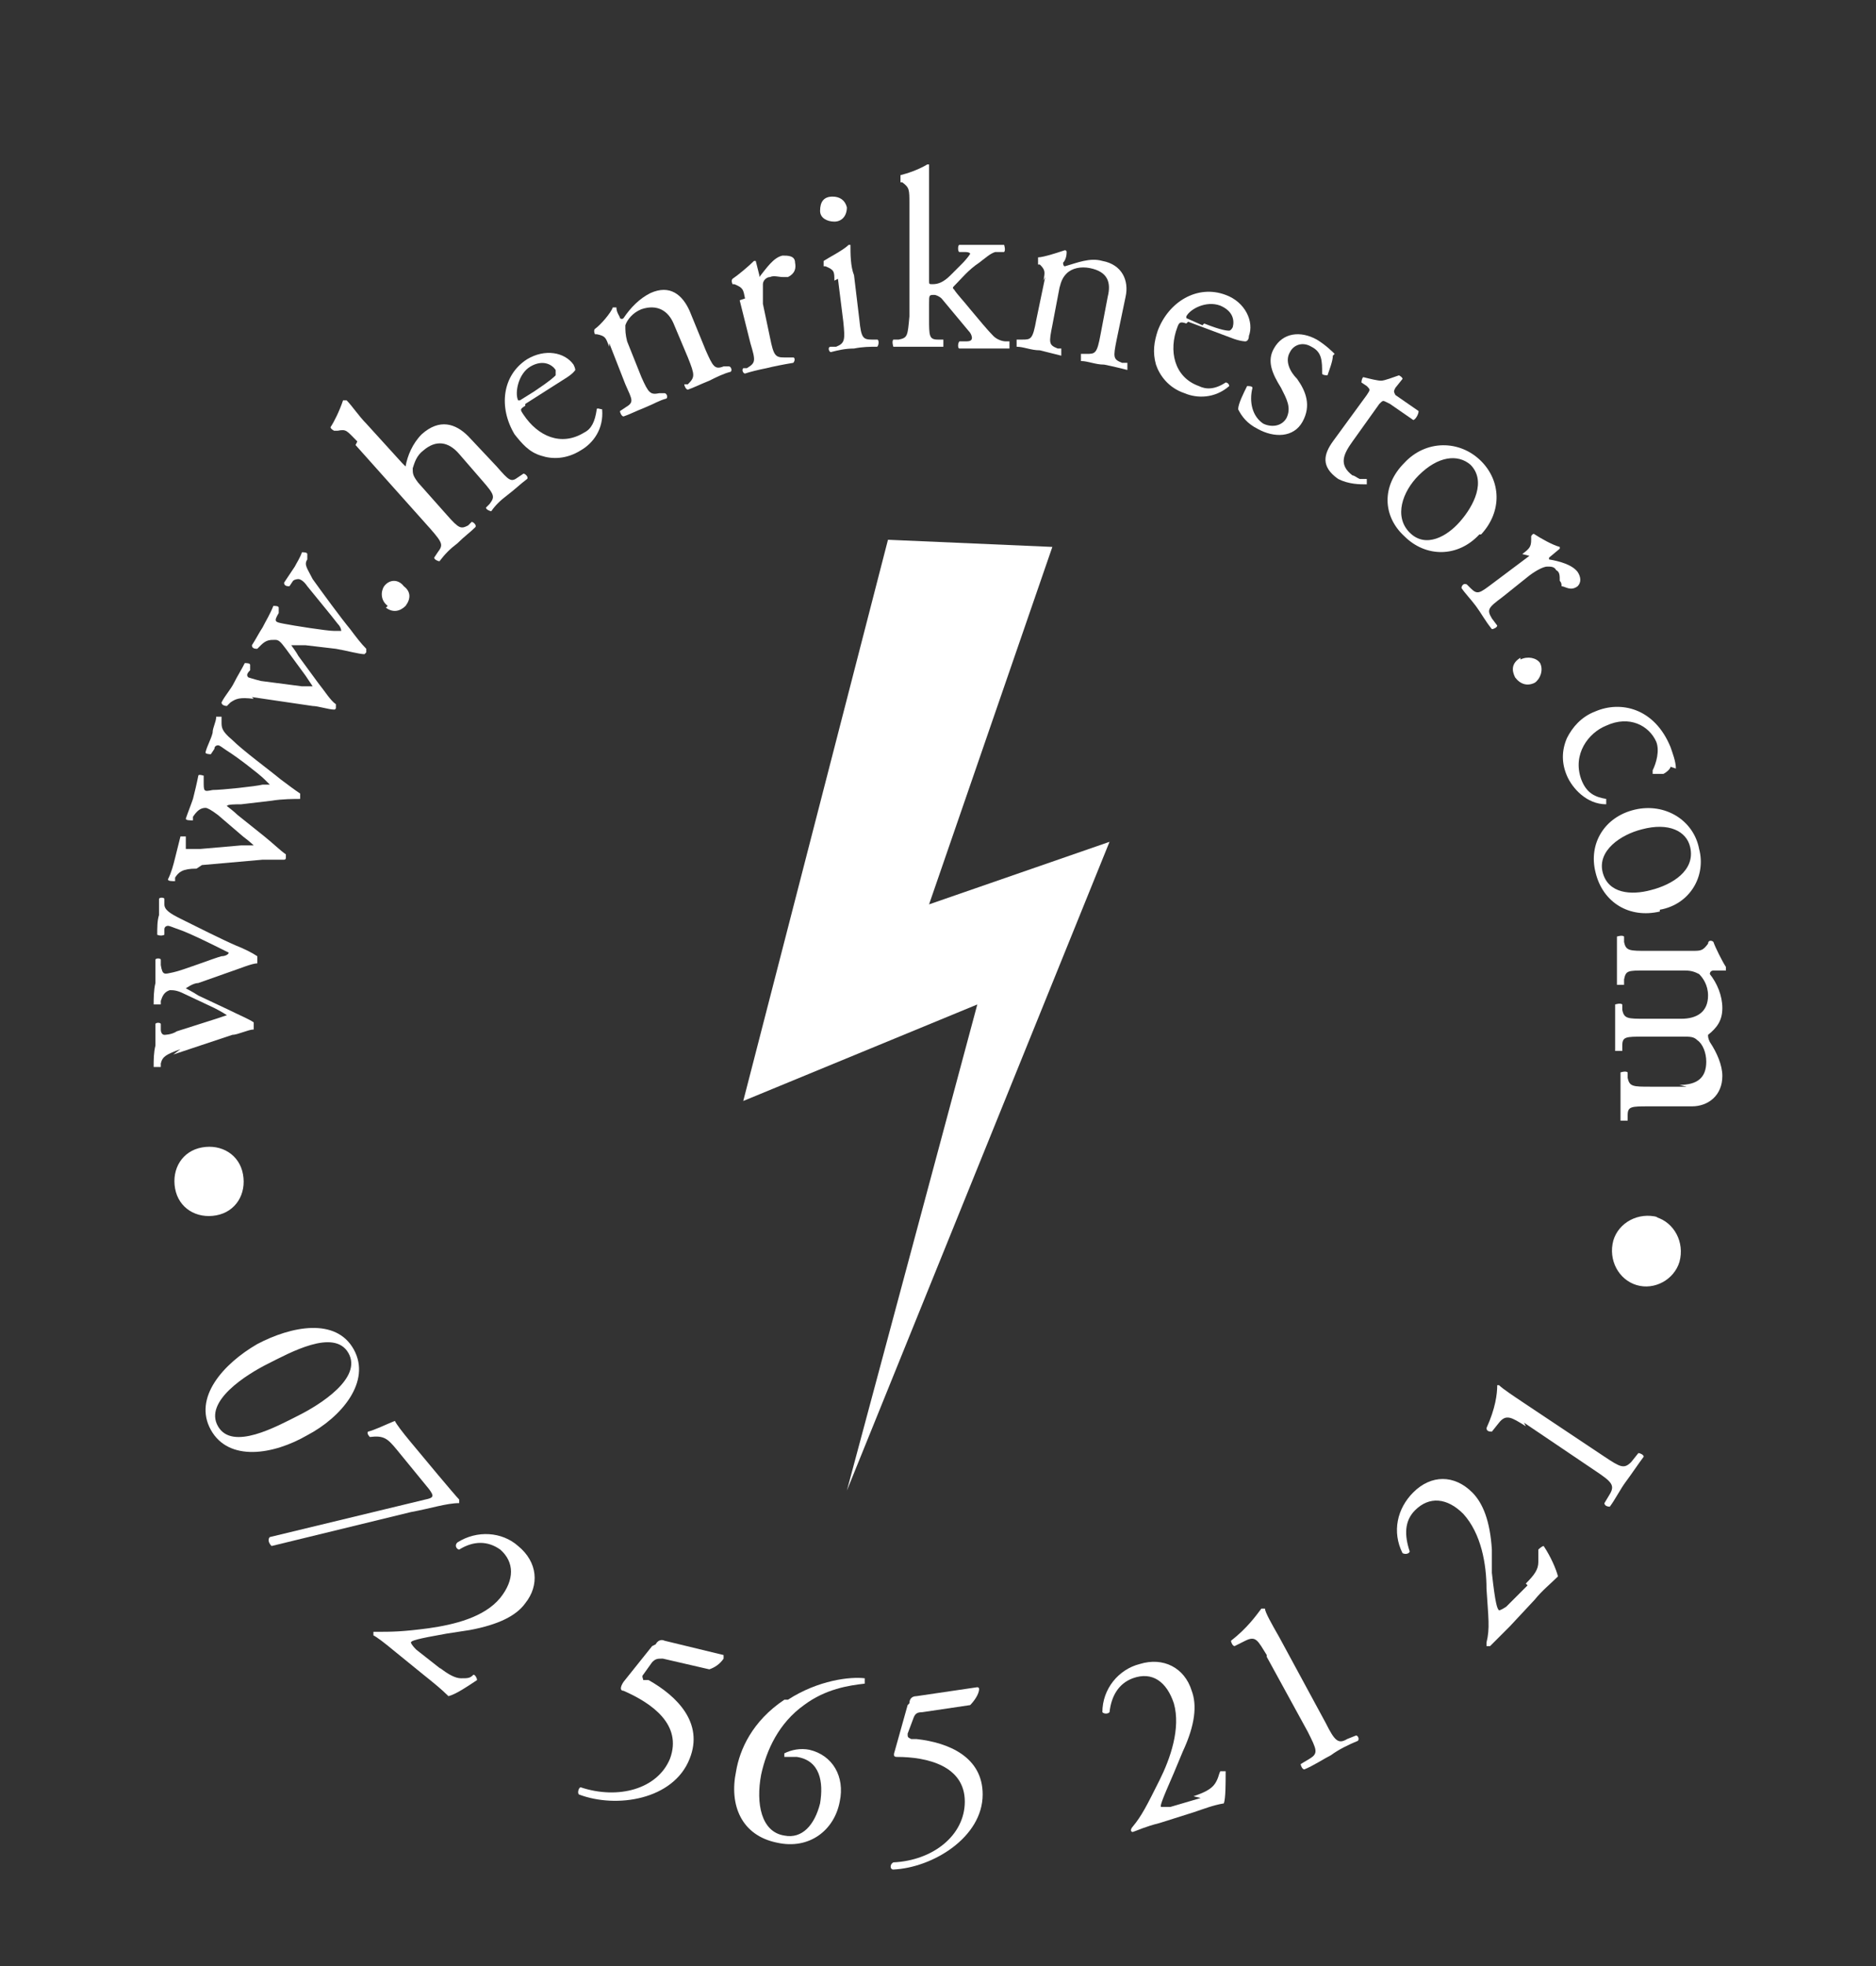
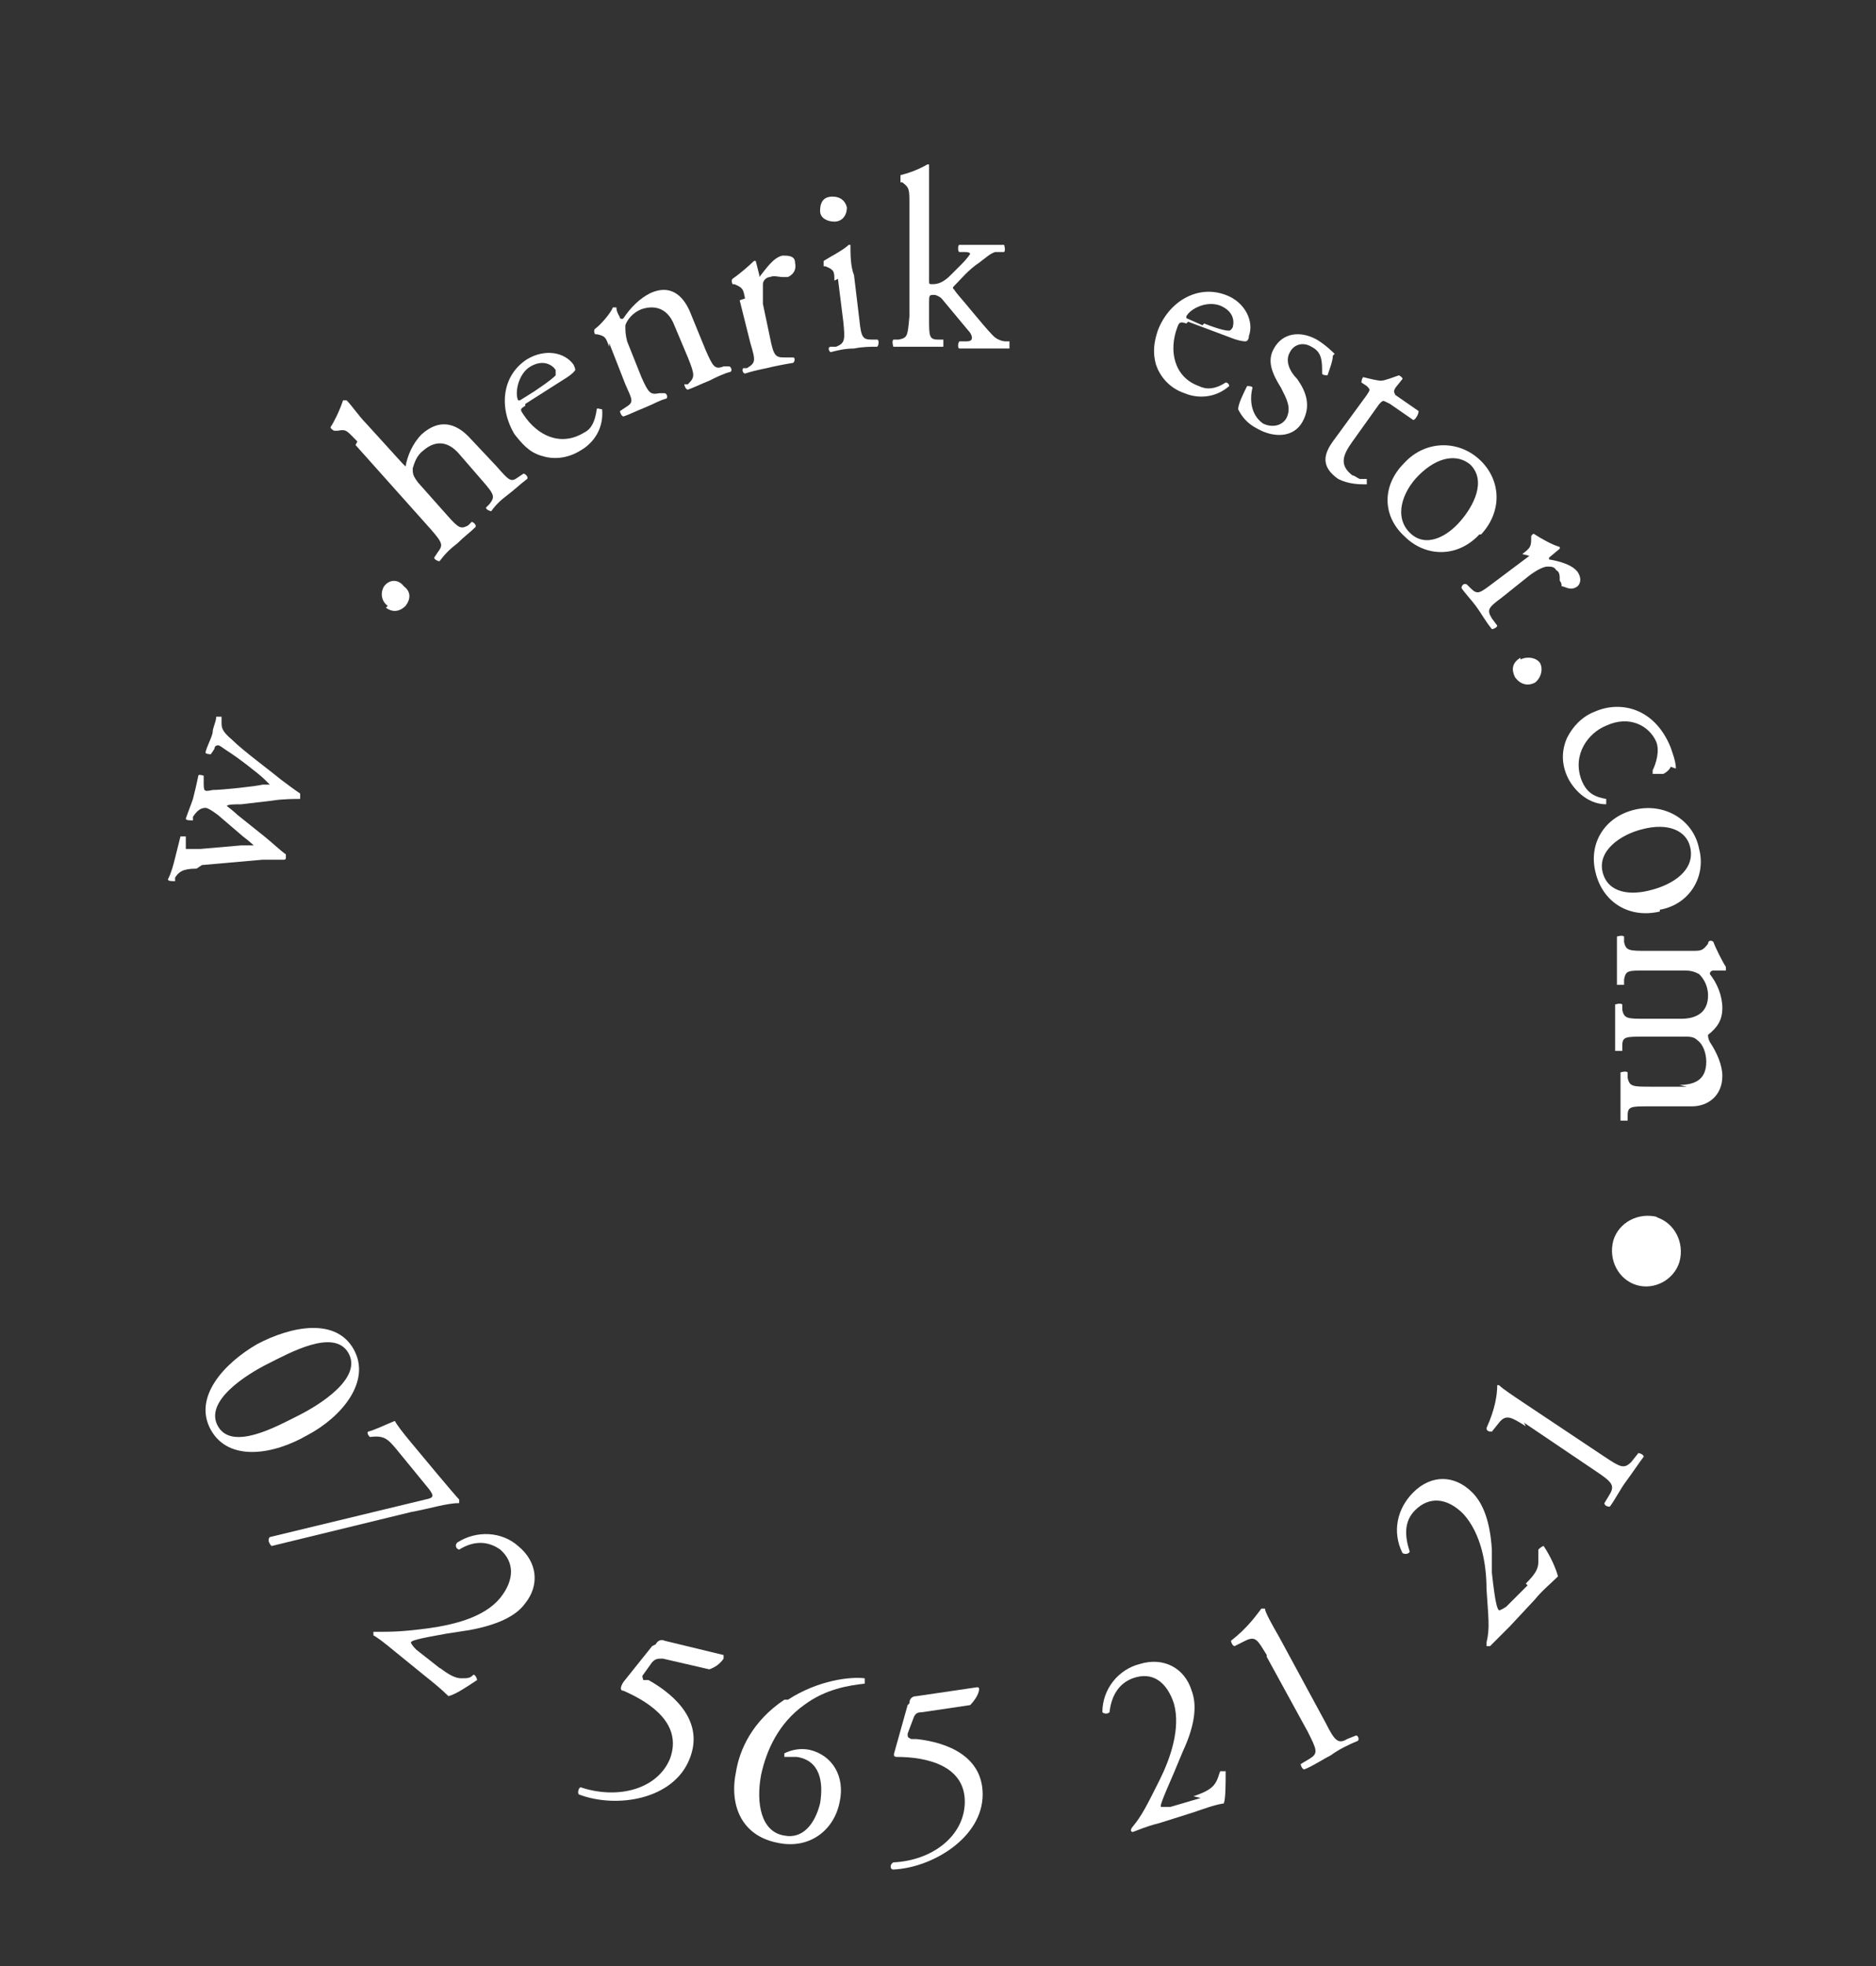
<svg xmlns="http://www.w3.org/2000/svg" version="1.1" viewBox="0 0 105 110">
  <rect x="0" y="0" width="105" height="110" fill="#333333" stroke="none" />
  <defs>
    <style>
      .cls-1 {
        fill: #fff;
      }
    </style>
  </defs>
  <g>
    <g id="Lager_1">
      <g>
-         <path class="cls-1" d="M10.1,58.7c-.8.3-1,.4-1.1.8v.2c-.1,0-.4,0-.4,0,0-.4,0-.8.1-1.2,0-.4,0-.8,0-1.2,0-.1.3-.1.3,0v.3c0,.2.1.3.2.3,0,0,.4,0,.7-.2l2.2-.7c.3-.1.6-.2.6-.2,0,0-.3-.2-.7-.4l-1.7-.8c-.4-.2-.6-.2-.8-.2-.3.1-.4.3-.5.6v.2c-.2,0-.4,0-.4,0,0-.3,0-.8.1-1.2,0-.4,0-.9,0-1.3,0-.1.3-.1.3,0v.3c.1.6.2.5.7.4.5-.1,2.3-.8,2.7-.9.2,0,.4-.1.4-.2,0,0-.2-.1-.4-.2-.4-.2-1.8-.9-2.4-1.1-.3-.1-.5-.2-.6-.2,0,0-.2,0-.2.2v.3c-.2.1-.4,0-.4,0,0-.4,0-.8.1-1.1,0-.3,0-.6,0-.9,0-.1.3-.1.3,0v.3c0,.3.3.5.9.8.8.4,2.4,1.2,3.1,1.5.5.2.9.4,1.2.6,0,0,0,.1,0,.2,0,0,0,.1,0,.2-.3,0-1,.3-1.6.5l-1.7.6c-.3,0-.7.3-.7.3,0,0,.4.2.7.4l1.7.8c.6.3,1.1.5,1.4.7,0,0,0,.1,0,.2,0,0,0,.1,0,.2-.3,0-.9.3-1.2.3l-3.3,1.1Z" />
        <path class="cls-1" d="M11,48.6c-.8,0-1,.2-1.2.5v.2c-.2,0-.4,0-.4-.1.2-.4.3-.8.4-1.2.1-.4.2-.8.3-1.2,0,0,.3,0,.3,0v.3c0,.2,0,.3,0,.4,0,0,.4,0,.8,0l2.3-.2c.3,0,.6,0,.7,0,0,0-.2-.2-.6-.5l-1.4-1.2c-.4-.3-.6-.4-.7-.4-.3,0-.5.2-.7.5v.2c-.2,0-.4,0-.4-.1.1-.3.3-.8.4-1.1.1-.4.2-.8.3-1.3,0-.1.3,0,.3,0v.3c0,.6,0,.6.5.5.5,0,2.4-.2,2.8-.3.2,0,.4,0,.4,0,0,0-.1-.1-.3-.3-.3-.3-1.6-1.3-2.1-1.6-.3-.2-.4-.3-.5-.3,0,0-.2,0-.2.2l-.2.3c0,0-.3,0-.3-.1.1-.4.3-.7.4-1.1,0-.3.2-.6.2-.9,0,0,.3,0,.3,0v.3c0,.3,0,.5.6,1,.6.6,2.1,1.7,2.7,2.2.4.3.8.6,1.1.8,0,0,0,.1,0,.2,0,0,0,.1,0,.1-.3,0-1,0-1.6.1l-1.7.2c-.3,0-.8,0-.8.1,0,0,.4.3.6.5l1.5,1.2c.5.4.9.8,1.2,1,0,0,0,.1,0,.2,0,0,0,.1-.1.1-.3,0-.9,0-1.2,0l-3.4.3Z" />
-         <path class="cls-1" d="M14.2,39.1c-.8-.1-1,0-1.3.2l-.2.2c0,0-.3,0-.3-.2.2-.4.5-.7.7-1.1.2-.4.4-.7.6-1.1.1,0,.3,0,.3.1v.3c-.2.2-.2.3-.1.4,0,0,.3.1.7.2l2.3.3c.3,0,.6,0,.6,0,0,0-.2-.3-.4-.6l-1.1-1.5c-.3-.4-.4-.5-.6-.5-.3,0-.5,0-.8.3l-.2.2c-.1,0-.3,0-.3-.2.2-.3.4-.7.6-1,.2-.4.4-.7.6-1.2.1,0,.3,0,.3.1v.3c-.3.5-.2.5.3.6.5.1,2.4.4,2.8.4.2,0,.4,0,.4,0,0,0,0-.2-.2-.4-.3-.4-1.3-1.6-1.7-2.1-.2-.3-.4-.4-.5-.4,0,0-.2,0-.3.1l-.2.3c-.1,0-.3,0-.3-.2.2-.3.4-.6.6-.9.1-.2.3-.5.4-.8.1,0,.3,0,.3.1v.3c-.2.3,0,.5.3,1.1.5.7,1.6,2.2,2.1,2.8.3.4.6.8.9,1.1,0,0,0,.1,0,.2,0,0,0,0-.1.1-.3,0-1-.2-1.6-.3l-1.7-.2c-.3,0-.8,0-.8,0,0,0,.3.4.4.6l1.1,1.5c.4.5.7,1,1,1.2,0,0,0,.1,0,.2,0,0,0,.1-.1.1-.3,0-.9-.2-1.2-.2l-3.4-.5Z" />
        <path class="cls-1" d="M21.7,33.9c-.4-.3-.4-.8-.2-1.1.3-.4.8-.4,1.1,0,.4.3.4.7.1,1.1-.3.3-.7.4-1.1.1Z" />
        <path class="cls-1" d="M20,24.7c-.6-.6-.6-.7-1.1-.6h-.2c0,0-.2-.1-.2-.2.2-.3.5-.9.7-1.5,0,0,.1,0,.2,0,.3.3.7.9,1.1,1.3l2,2.2c0,0,.2.2.2.2.1-.6.4-1.3.9-1.8,1-.9,1.9-.6,2.6.1l1.6,1.7c.7.8.8.9,1.2.6l.3-.2c.1,0,.3.2.2.3-.4.3-.7.6-1.1.9-.4.3-.7.6-.9.9-.1,0-.3-.1-.3-.2l.2-.2c.3-.4.3-.5-.4-1.3l-1.3-1.5c-.6-.7-1.3-.8-2-.2-.4.3-.5.7-.6,1,0,.3,0,.4.3.8l1.6,1.8c.7.8.8.8,1.2.6l.2-.2c.1,0,.3.2.2.3-.3.3-.6.5-1,.9-.4.3-.7.6-1,1-.1,0-.3-.1-.3-.2l.2-.3c.3-.4.3-.5-.4-1.3l-4.2-4.7Z" />
        <path class="cls-1" d="M29.4,22.7c-.3.2-.3.2-.1.5.8,1.2,2.1,1.8,3.4,1,.4-.2.6-.6.7-1.3,0-.1.2,0,.3,0,.1,1.1-.5,1.9-1.2,2.3-.8.5-1.6.5-2.2.3-.7-.2-1.1-.7-1.5-1.2-.9-1.5-.7-3.3.7-4.2,1-.6,2.1-.4,2.6.3.1.2.1.3.1.3,0,0-.1.2-.6.5l-2.2,1.4ZM29.9,21.9c.9-.6,1.1-.8,1.2-.9,0,0,0-.1,0-.3-.2-.3-.7-.6-1.4-.2-.7.4-.9,1.5-.7,1.9,0,0,0,0,.1,0l.8-.5Z" />
        <path class="cls-1" d="M34.1,19.4c-.2-.5-.2-.6-.7-.7h-.1c0,0-.1-.2,0-.3.3-.2.9-.9,1-1.2,0,0,.1,0,.2,0,0,.3.2.5.2.6,0,0,.1.1.2,0,.4-.6.9-1.1,1.5-1.4,1.1-.5,1.8.1,2.2,1l.9,2.2c.4.9.5,1.1,1,.9h.3c.1,0,.2.2.1.3-.4.1-.8.3-1.2.5-.5.2-.9.4-1.2.5-.1,0-.2-.2-.2-.3h.2c.4-.4.4-.5,0-1.5l-.8-1.9c-.3-.7-.9-1.1-1.8-.8-.5.2-.8.6-.9.9,0,.3,0,.5.1.9l.8,2c.4.9.5,1,1,.9h.3c.1,0,.2.2.1.3-.4.1-.7.3-1.2.5-.5.2-.9.4-1.2.5-.1,0-.2-.2-.2-.3l.3-.2c.5-.3.4-.4,0-1.3l-.9-2.3Z" />
        <path class="cls-1" d="M41.7,16.7c-.1-.5-.1-.6-.6-.8h-.1c0,0-.1-.2,0-.3.3-.2.9-.7,1.2-1,0,0,.1,0,.1,0l.2.8c0,0,0,.1,0,.1.4-.5.8-1.1,1.3-1.2.3,0,.7,0,.7.4.1.5-.2.7-.4.8-.1,0-.2,0-.3,0-.2,0-.5-.1-.7,0-.2,0-.4.2-.4.4,0,.2,0,.6,0,1.1l.4,1.9c.2,1,.3,1.1.8,1.1h.5c.1,0,.1.2,0,.3-.6.1-1.1.2-1.5.3-.5.1-.9.2-1.2.3-.1,0-.2-.2-.1-.3h.2c.5-.3.5-.4.2-1.4l-.6-2.4Z" />
        <path class="cls-1" d="M47.4,11.6c0,.5-.3.8-.7.8-.4,0-.8-.2-.8-.6,0-.5.2-.8.7-.8.4,0,.7.2.8.6ZM46.7,15.7c0-.5,0-.6-.5-.8h-.1c0-.1,0-.3,0-.3.3-.2,1.1-.6,1.4-.9,0,0,.1,0,.1,0,0,.5,0,1.2.2,1.7l.3,2.5c.1,1,.2,1.1.7,1.1h.3c.1,0,.1.3,0,.4-.4,0-.8,0-1.3.1-.5,0-.9.1-1.3.2-.1,0-.2-.3,0-.3h.3c.5-.2.5-.4.4-1.4l-.3-2.4Z" />
        <path class="cls-1" d="M50.9,11.4c0-.8,0-.9-.4-1.2h-.1c0-.1,0-.3,0-.4.4-.1,1-.3,1.5-.6,0,0,.1,0,.1,0,0,.4,0,1.1,0,1.7v4.8c0,.2,0,.2.2.2.3,0,.6-.1,1-.5l.6-.6c.4-.4.5-.6.5-.6,0,0,0-.1-.3-.1h-.3c-.1,0-.1-.4,0-.4h.3c.6,0,1.5,0,2.2,0,0,0,.1.3,0,.4h-.5c-.3.1-.5.3-.9.6-.6.4-1,.9-1.3,1.2-.2.2-.2.2-.1.3.2.3.5.6.9,1.1.5.6,1,1.2,1.3,1.5.2.2.5.3.7.3h.2c0,.1,0,.3,0,.4-.4,0-.9,0-1.3,0-.6,0-1.1,0-1.5,0-.1,0-.1-.3,0-.4h.3c.2,0,.4,0,.4-.2,0,0,0-.2-.2-.4l-1.5-1.8c-.1-.1-.3-.2-.4-.2-.3,0-.3,0-.3.5v.8c0,1,0,1.2.5,1.2h.3c0,.1,0,.4,0,.4-.5,0-.9,0-1.4,0-.5,0-.9,0-1.4,0,0,0-.1-.3,0-.4h.3c.5-.1.5-.2.6-1.3v-6.4Z" />
-         <path class="cls-1" d="M58.4,15.7c.1-.5.1-.6-.2-.9h-.1c0-.2,0-.3,0-.4.3,0,1.2-.3,1.5-.4,0,0,.1,0,.1.1,0,.3-.1.5-.2.6,0,0,0,.2.1.2.7-.2,1.4-.5,2.1-.3,1.1.2,1.5,1.1,1.3,2l-.5,2.4c-.2,1-.2,1.1.3,1.3h.3c0,.2,0,.4,0,.4-.4-.1-.8-.2-1.3-.3-.5,0-.9-.2-1.3-.2,0,0,0-.3,0-.4h.3c.5,0,.6,0,.8-1.1l.4-2.1c.2-.8,0-1.4-1-1.6-.5-.1-1,0-1.3.3-.2.2-.3.4-.4.8l-.4,2.1c-.2,1-.2,1.1.3,1.3h.2c0,.2,0,.4,0,.4-.4-.1-.8-.2-1.2-.3-.5,0-.9-.2-1.3-.2,0,0,0-.3,0-.4h.3c.5,0,.6,0,.8-1.1l.5-2.4Z" />
        <path class="cls-1" d="M66.4,18.1c-.3-.1-.4-.1-.5.2-.5,1.3-.2,2.8,1.2,3.3.4.2.9.2,1.5-.2.1,0,.2.1.2.2-.8.7-1.8.7-2.5.4-.9-.3-1.4-1-1.6-1.6-.2-.7-.1-1.3.1-1.9.6-1.6,2.2-2.6,3.8-2,1.1.4,1.6,1.5,1.3,2.3,0,.2-.1.3-.2.3,0,0-.3,0-.8-.2l-2.4-.9ZM67.4,18.1c1,.4,1.3.4,1.4.4,0,0,.1,0,.2-.2.1-.4,0-.9-.7-1.2-.8-.3-1.7.2-1.9.6,0,0,0,0,0,.1l.9.4Z" />
        <path class="cls-1" d="M74.6,19.9c0,.3-.2.8-.3,1.1,0,0-.3,0-.3-.1,0-.7,0-1.2-.6-1.5-.5-.3-1-.1-1.2.3-.3.5,0,1.1.4,1.5.5.7.8,1.5.3,2.4-.5.9-1.6.9-2.5.4-.6-.3-.9-.7-1.1-1.1,0-.3.3-.9.5-1.3.1,0,.3,0,.3.1-.2.8,0,1.6.6,2,.4.2,1,.2,1.3-.3.3-.6,0-1.1-.3-1.7-.5-.8-.8-1.5-.4-2.2.5-.9,1.5-1,2.4-.5.5.3.9.7,1,.8Z" />
        <path class="cls-1" d="M77.6,22.5c-.2-.1-.2-.1-.4.1l-1.5,2.1c-.5.7-.8,1.3,0,1.9.1,0,.2.1.4.2.1,0,.4,0,.4,0,0,0,0,.2,0,.3-.4,0-1,0-1.6-.3-1-.7-.8-1.4-.3-2.1l1.9-2.6c.2-.3.2-.3,0-.5l-.3-.2c0,0,0-.2.1-.3.4.1.8.2,1,.2.2,0,.7-.2,1-.3,0,0,.2.1.2.2l-.4.5c-.1.2-.1.2,0,.4l1.3.9c0,.2-.2.5-.3.5l-1.3-.9Z" />
        <path class="cls-1" d="M82.8,29.9c-1.2,1.3-3,1.3-4.2.1-1.2-1.1-1.3-2.8,0-4.1,1.2-1.3,3.1-1.3,4.3-.1,1.1,1.1,1.2,2.8,0,4.1ZM82.3,26c-.7-.6-1.8-.5-2.9.6-.9.9-1.4,2.3-.5,3.2.9.9,2.1.2,2.8-.6.8-.9,1.5-2.3.6-3.2Z" />
        <path class="cls-1" d="M85.2,31c.4-.3.5-.4.5-.8v-.2c0,0,.1-.2.2-.1.3.2,1,.6,1.4.7,0,0,0,.1,0,.1l-.6.5c0,0,0,0,0,.1.6.1,1.3.3,1.6.7.2.3.2.6,0,.8-.4.3-.7,0-.9,0,0-.1,0-.2-.1-.3,0-.3,0-.5-.2-.6-.1-.2-.3-.2-.5-.2-.2,0-.6.2-1,.5l-1.5,1.2c-.8.6-.9.7-.6,1.2l.3.4c0,.1-.2.2-.3.2-.4-.5-.6-.9-.9-1.3-.3-.4-.6-.7-.8-1,0-.1.1-.3.3-.2l.2.2c.4.4.5.3,1.3-.3l2-1.5Z" />
        <path class="cls-1" d="M85.1,36.9c.4-.2.9-.1,1.1.2.2.4,0,.9-.3,1.1-.4.2-.8.1-1.1-.3-.2-.4-.2-.8.3-1.1Z" />
        <path class="cls-1" d="M93.5,42.9c0,.1-.2.3-.4.4-.2,0-.5,0-.6,0,0,0,0-.1,0-.2.2-.4.4-1.1.2-1.6-.4-.9-1.5-1.5-2.8-.9-1,.4-1.9,1.6-1.4,3,.3.8.8,1,1.4,1.1,0,0,0,.2,0,.3-1.1,0-1.9-.9-2.2-1.6-.3-.7-.3-1.4,0-2.1.3-.6.8-1.2,1.6-1.5,1.4-.6,3.3-.2,4.2,2,.1.3.3.8.3,1.2Z" />
        <path class="cls-1" d="M92.9,51c-1.7.4-3.2-.5-3.6-2.2-.4-1.6.5-3.1,2.2-3.5,1.7-.4,3.3.6,3.6,2.2.4,1.5-.5,3.1-2.2,3.4ZM94.6,47.4c-.2-.9-1.2-1.4-2.7-1-1.2.3-2.5,1.2-2.2,2.4.3,1.2,1.6,1.3,2.7,1,1.2-.3,2.5-1.1,2.2-2.4Z" />
        <path class="cls-1" d="M94,60.7c1,0,1.5-.4,1.5-1.3,0-.5-.2-1-.5-1.2-.2-.2-.4-.2-.8-.2h-2.2c-1,0-1.2,0-1.2.5v.3c-.1,0-.4,0-.4,0,0-.4,0-.8,0-1.3,0-.5,0-.9,0-1.3,0,0,.3-.1.4,0v.3c.1.5.3.5,1.3.5h2c.9,0,1.5-.4,1.5-1.3,0-.6-.3-1-.5-1.2-.2-.1-.4-.2-.8-.2h-2.2c-1,0-1.1,0-1.2.5v.3c-.1,0-.4,0-.4,0,0-.4,0-.8,0-1.3,0-.5,0-.9,0-1.4,0,0,.3-.1.4,0v.3c.1.5.3.5,1.3.5h2.5c.5,0,.6,0,.9-.4h0c0-.2.2-.2.3-.1.1.3.5,1.1.7,1.4,0,0,0,.1,0,.2-.3,0-.5,0-.7,0,0,0-.2,0-.2.2.4.5.7,1.2.7,1.9,0,.7-.3,1.1-.8,1.5,0,.1,0,.2.1.4.4.6.7,1.3.7,1.9,0,1.1-.8,1.7-1.7,1.7h-2.4c-1,0-1.2,0-1.2.5v.3c-.1,0-.4,0-.4,0,0-.5,0-.9,0-1.4,0-.5,0-.9,0-1.3,0,0,.3-.1.4,0v.3c.1.5.3.5,1.3.5h2Z" />
      </g>
      <g>
-         <path class="cls-1" d="M12.1,68c-1.1.2-2.1-.4-2.3-1.5-.2-1.1.4-2.1,1.5-2.3s2.1.4,2.3,1.5c.2,1.1-.4,2.1-1.5,2.3Z" />
        <path class="cls-1" d="M17.2,80.3c-1.9,1.1-4.4,1.5-5.4-.3-1-1.8.7-3.7,2.6-4.8,1.9-1,4.4-1.5,5.4.3,1,1.8-.7,3.8-2.6,4.8ZM15,76.3c-1.2.6-3.6,2.1-2.8,3.5.8,1.4,3.3,0,4.5-.6,1.2-.6,3.6-2.1,2.8-3.5-.8-1.4-3.3,0-4.5.6Z" />
        <path class="cls-1" d="M22.2,81.1c-.5-.6-.7-.8-1.5-.7,0,0-.2-.2-.1-.3.4-.1,1-.4,1.5-.6.1.2.4.6.9,1.2l1.5,1.8c.5.6,1.1,1.3,1.2,1.4,0,0,0,.1,0,.2-.7,0-1.6.3-2.7.5l-7.8,1.9c-.2-.2-.2-.4-.1-.5l8.7-2.1c.5-.1.5-.2.2-.6l-1.8-2.2Z" />
        <path class="cls-1" d="M24.6,93.3c.5.4.9.6,1.2.6.4,0,.5,0,.7-.2.1,0,.2.2.2.3-.6.4-1.2.8-1.6.9-.4-.4-.9-.8-1.4-1.2l-1.6-1.3c-.6-.5-1-.8-1.2-.9,0,0,0-.1,0-.2,0,0,.1,0,.2,0,.8,0,1.4,0,2.9-.2,1.4-.2,3.1-.6,4-1.7.8-1,.8-2,0-2.7-.7-.5-1.5-.5-2.3,0-.1,0-.3-.2-.1-.4,1.1-.7,2.5-.6,3.4.2,1.1.9,1.2,2.2.4,3.2-.5.7-1.5,1.2-3.1,1.5l-1.3.2c-1.7.3-2,.4-2,.5,0,0,0,.1.3.4l1.4,1.1Z" />
        <path class="cls-1" d="M36.7,92c.1-.2.3-.3.5-.2l3.3.8c0,0,0,.1,0,.2-.2.3-.5.5-.8.6l-2.6-.6c-.3,0-.4,0-.6.2l-.5.7c-.1.1,0,.2,0,.3h.3c1.6.9,3.1,2.4,2.3,4.4-.9,2.3-4.1,2.8-6.2,2-.1-.1,0-.4.1-.4,2.1.7,4.3.1,5-1.6.7-1.9-1-3.1-2.6-3.8-.2,0-.2-.2,0-.5l1.6-2Z" />
        <path class="cls-1" d="M44.1,95.1c1.7-1.1,3.5-1.3,4.3-1.2,0,0,0,.2,0,.3-.9.1-2.2.3-3.4,1.2-1.4,1-2.1,2.5-2.4,3.9-.3,1.6,0,3.2,1.3,3.4,1,.2,1.7-.6,2-1.8.2-1.2,0-2.4-1.3-2.6-.3,0-.5,0-.7,0,0,0,0-.2,0-.2.4-.2.9-.3,1.4-.2,1.3.3,2,1.5,1.7,2.9-.3,1.6-1.7,2.7-3.5,2.3-2-.4-2.7-2.1-2.3-4,.2-1.2.9-2.8,2.7-4Z" />
        <path class="cls-1" d="M50.9,95.3c0-.2.1-.4.4-.4l3.4-.5c0,0,.1,0,.1.1,0,.3-.3.7-.5.9l-2.7.4c-.3,0-.4.1-.5.4l-.3.8c0,.2,0,.2.2.3h.3c1.8.2,3.7,1,3.7,3.1,0,2.4-2.8,4.1-5,4.2-.2,0-.2-.3,0-.4,2.2-.1,4-1.5,4-3.4,0-2-2.1-2.5-3.8-2.5-.2,0-.2-.1-.1-.4l.7-2.5Z" />
        <path class="cls-1" d="M66.8,100.5c.6-.2,1-.4,1.2-.7.2-.3.2-.5.3-.7,0,0,.2,0,.3,0,0,.7,0,1.5-.1,1.8-.6.1-1.1.3-1.7.5l-1.9.6c-.8.2-1.2.4-1.5.5,0,0-.1,0-.1-.1,0,0,0-.1.1-.2.5-.6.8-1.2,1.5-2.6.6-1.2,1.2-2.9.8-4.3-.4-1.2-1.2-1.8-2.3-1.4-.8.3-1.2,1-1.3,1.9-.1.1-.3.1-.4,0,0-1.3.9-2.4,2.1-2.7,1.3-.4,2.5.2,2.9,1.5.3.8.2,1.9-.5,3.4l-.5,1.2c-.7,1.6-.8,1.9-.7,1.9,0,0,.1,0,.5,0l1.7-.5Z" />
        <path class="cls-1" d="M70.9,92.6c-.5-.8-.6-1.1-1.2-.8l-.6.3c-.1,0-.2-.2-.2-.3.9-.7,1.4-1.4,1.7-1.8,0,0,.1,0,.2,0,0,.2.4.9.8,1.6l2.6,4.8c.5,1,.7,1.2,1.2.9l.5-.2c.1,0,.2.2.1.3-.5.2-1.1.5-1.5.8-.4.2-1,.6-1.5.8-.1,0-.2-.2-.2-.3l.5-.3c.5-.3.4-.5-.1-1.5l-2.3-4.2Z" />
        <path class="cls-1" d="M85.4,88.6c.5-.5.7-.8.7-1.2,0-.4,0-.6,0-.7,0,0,.2-.2.3-.2.4.6.7,1.3.8,1.7-.4.4-.9.8-1.3,1.3l-1.4,1.5c-.6.6-.9.9-1.1,1.1,0,0-.1,0-.2,0,0,0,0-.1,0-.2.2-.8.1-1.4,0-3,0-1.4-.3-3.1-1.3-4.2-.9-.9-1.9-1-2.7-.2-.6.6-.6,1.4-.3,2.3,0,.1-.2.2-.4.1-.6-1.2-.3-2.5.6-3.4,1-1,2.3-1,3.3,0,.6.6,1,1.6,1.1,3.2v1.3c.2,1.8.3,2,.4,2.1,0,0,.1,0,.4-.2l1.2-1.2Z" />
        <path class="cls-1" d="M85.4,79.8c-.8-.5-1.1-.7-1.5-.2l-.4.5c-.1,0-.3,0-.3-.2.5-1.1.6-1.9.6-2.4,0,0,0,0,.1,0,.2.2.8.6,1.4,1l4.5,3c.9.6,1.1.7,1.5.3l.4-.5c.1,0,.3.1.3.2-.3.4-.7,1-1,1.4-.3.4-.6,1-.9,1.4,0,0-.3,0-.3-.2l.3-.5c.3-.5.1-.7-.8-1.3l-4-2.7Z" />
        <path class="cls-1" d="M92.7,68.1c1,.3,1.6,1.4,1.3,2.5-.3,1-1.4,1.6-2.4,1.3-1-.3-1.6-1.4-1.3-2.5.3-1,1.4-1.6,2.5-1.3Z" />
      </g>
-       <polygon class="cls-1" points="49.7 30.2 41.6 61.6 54.7 56.2 47.4 83.4 62.1 47.1 52 50.6 58.9 30.6 49.7 30.2" />
    </g>
  </g>
</svg>